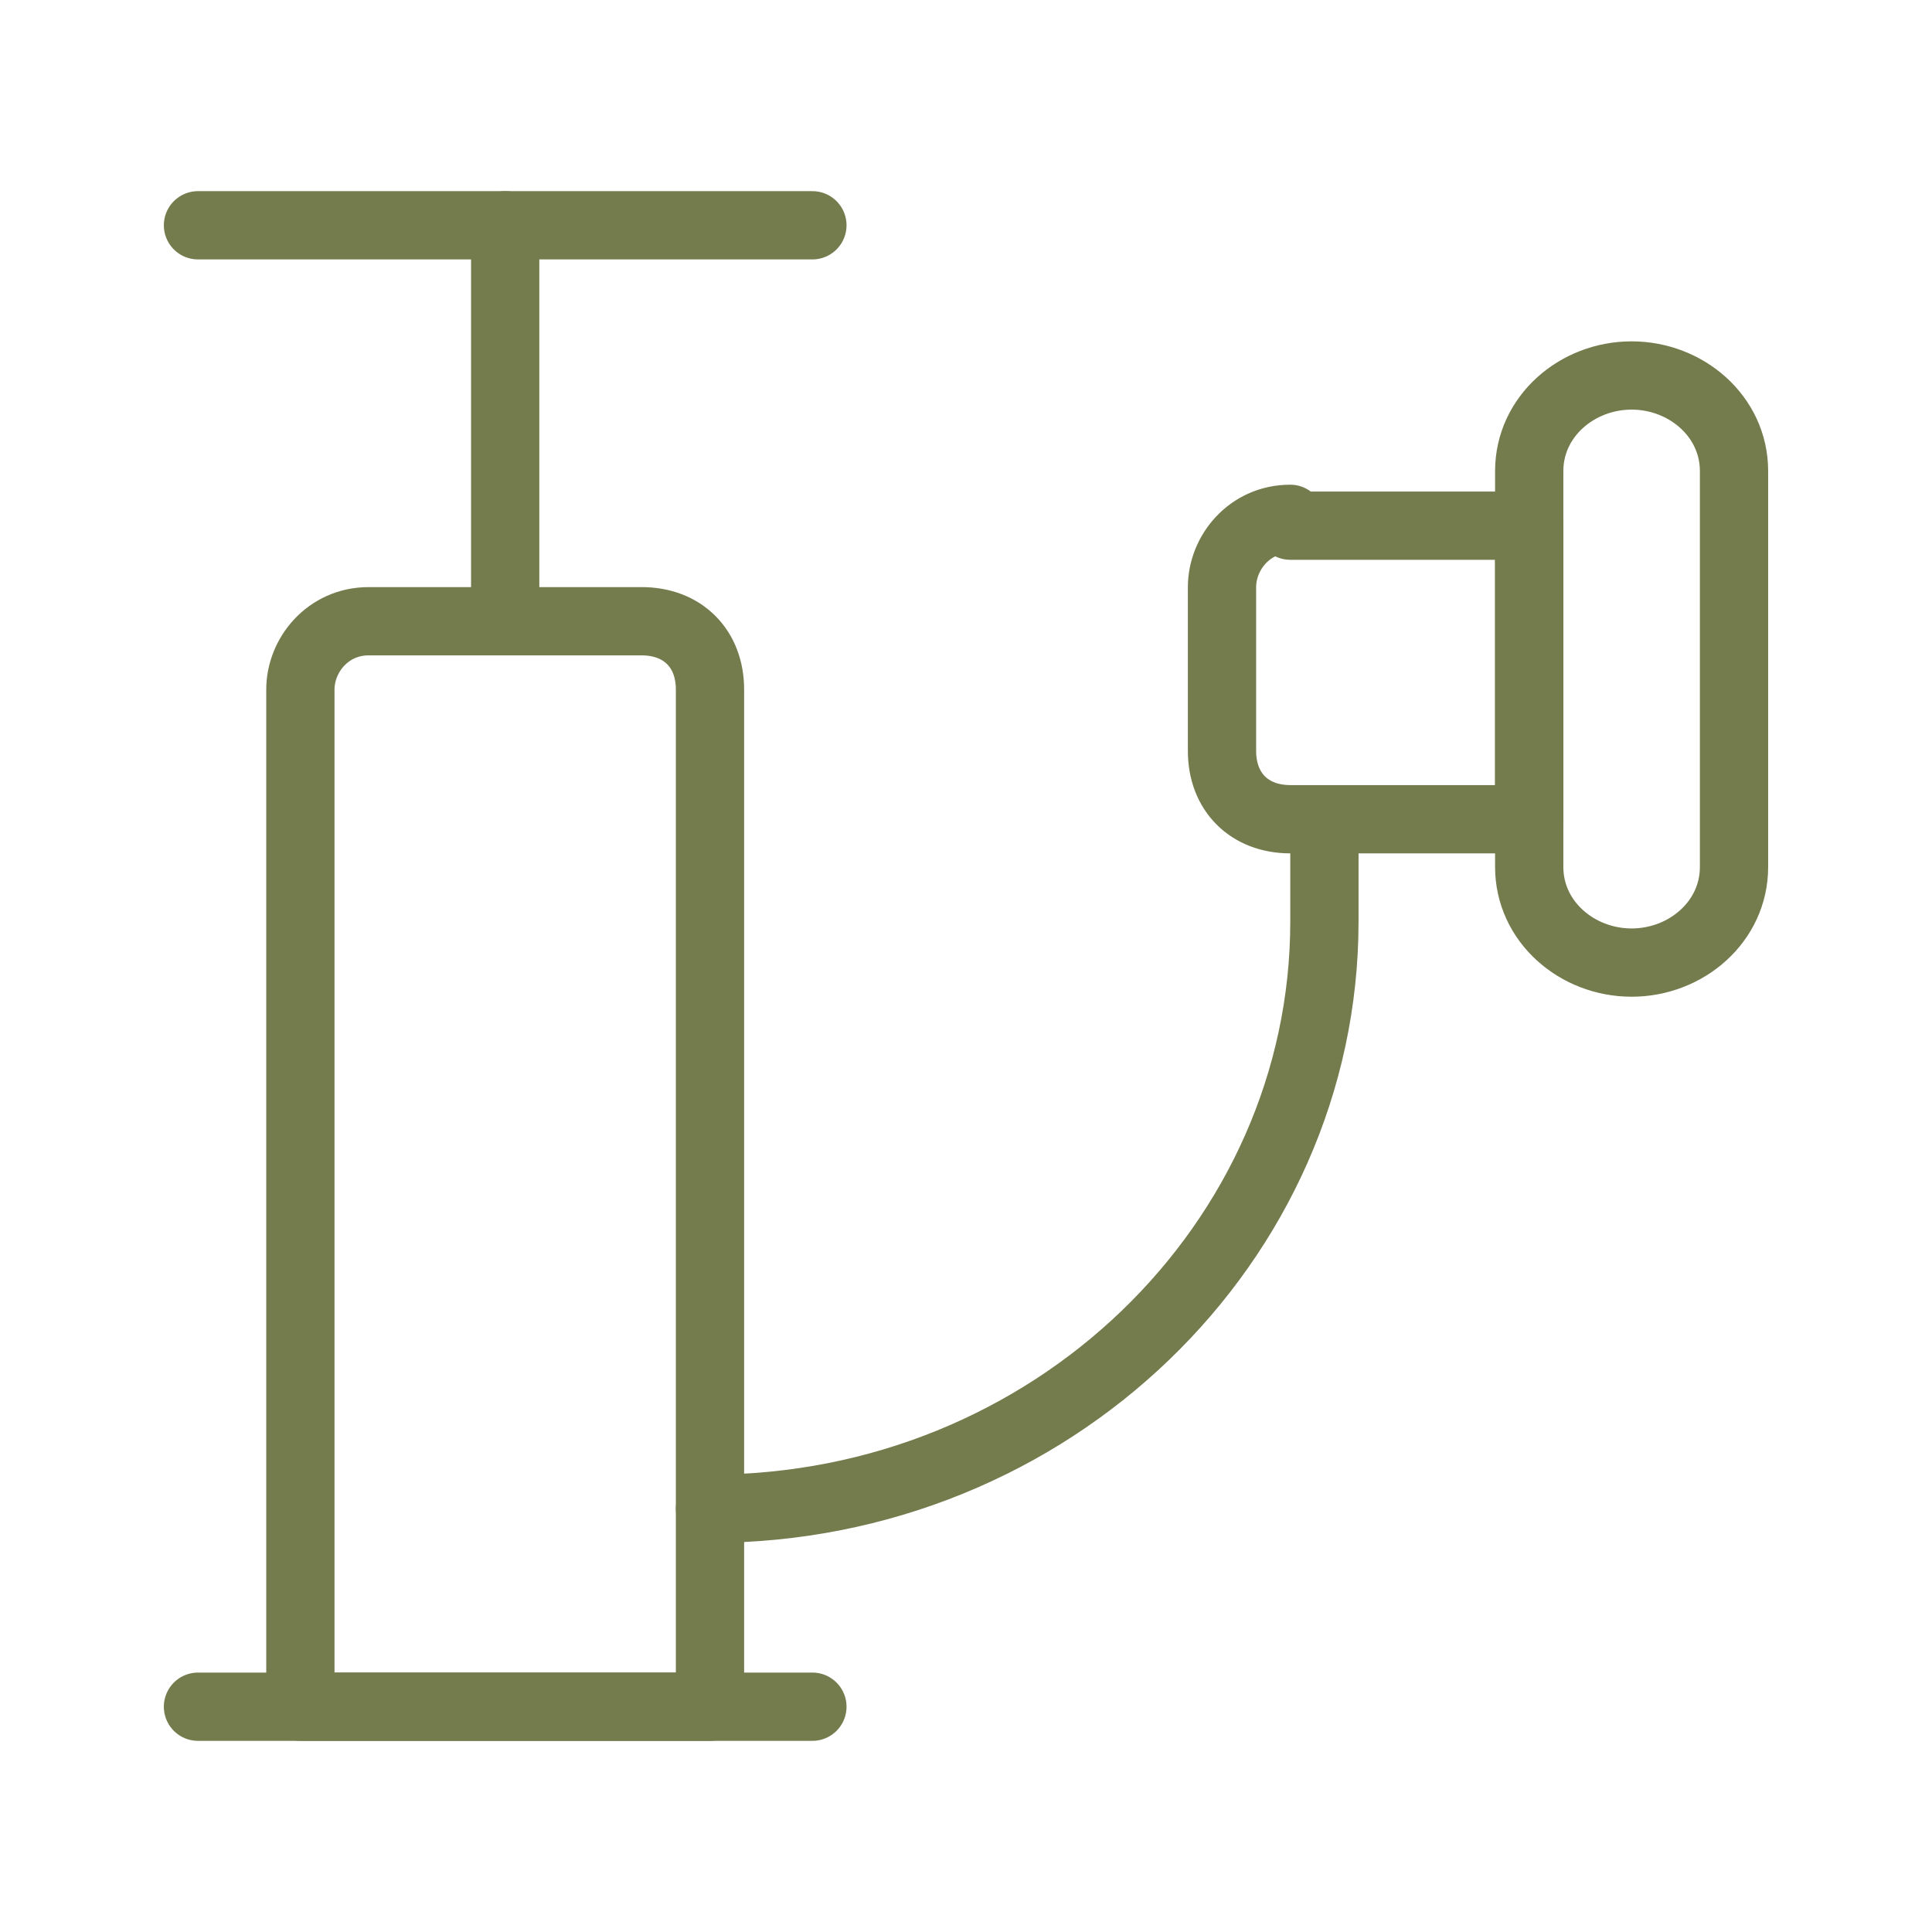
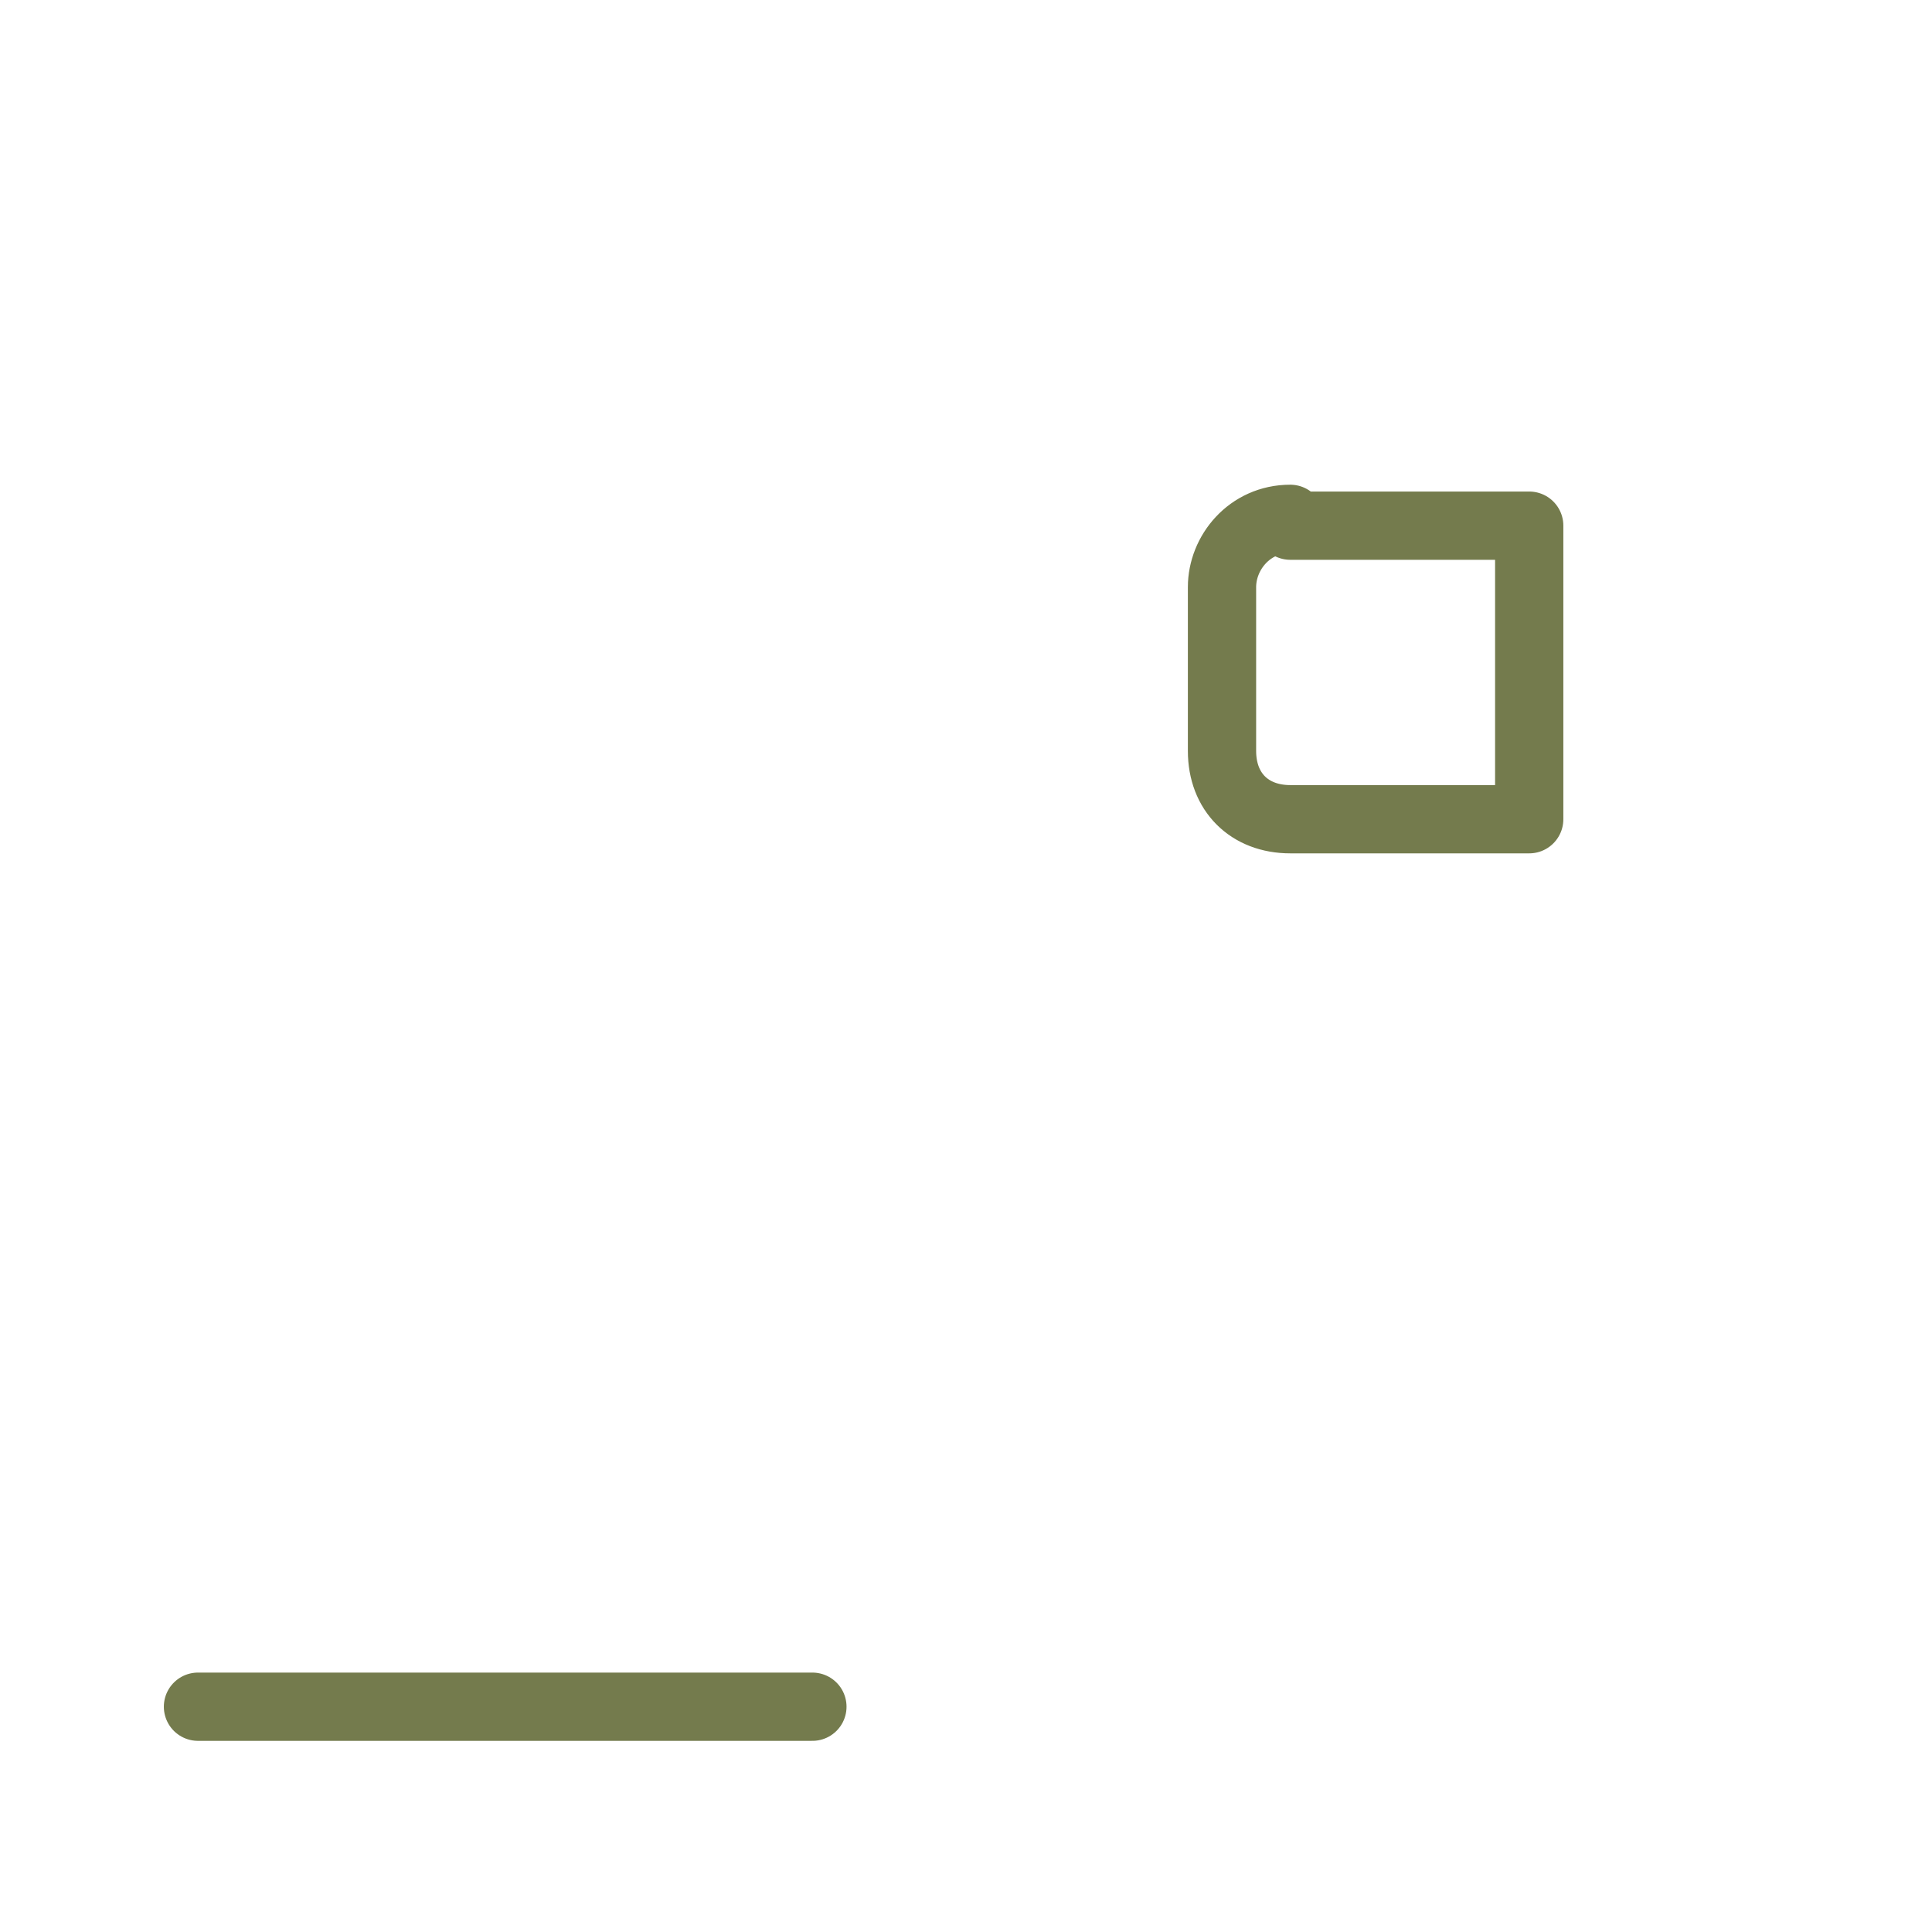
<svg xmlns="http://www.w3.org/2000/svg" id="Ebene_1" version="1.1" viewBox="0 0 28.3 28.3">
  <defs>
    <style>
      .st0 {
        fill: none;
        stroke: #747b4d;
        stroke-linecap: round;
        stroke-linejoin: round;
      }
    </style>
  </defs>
  <g id="Transportation__x2F__Tools_x2F_Components__x2F__car-tool-pump">
    <g id="Group_164">
      <g id="car-tool-pump">
-         <path id="Shape_1223" class="st0" d="M5.4,9.1h4c.6,0,1,.4,1,1v14.9h-6v-14.9c0-.5.4-1,1-1Z" />
        <path id="Shape_1224" class="st0" d="M2.9,25h9" />
-         <path id="Shape_1225" class="st0" d="M7.4,9.1V3.3" />
-         <path id="Shape_1226" class="st0" d="M11.9,3.3H2.9" />
-         <path id="Shape_1227" class="st0" d="M10.4,22.1c5,0,9-3.9,9-8.6v-1.4" />
-         <path id="Shape_1228" class="st0" d="M23.9,5.5c-.8,0-1.5.6-1.5,1.4v5.8c0,.8.7,1.4,1.5,1.4s1.5-.6,1.5-1.4v-5.8c0-.8-.7-1.4-1.5-1.4Z" />
        <path id="Shape_1229" class="st0" d="M18.9,7.7h3.5v4.3h-3.5c-.6,0-1-.4-1-1v-2.4c0-.5.4-1,1-1Z" />
      </g>
    </g>
  </g>
</svg>